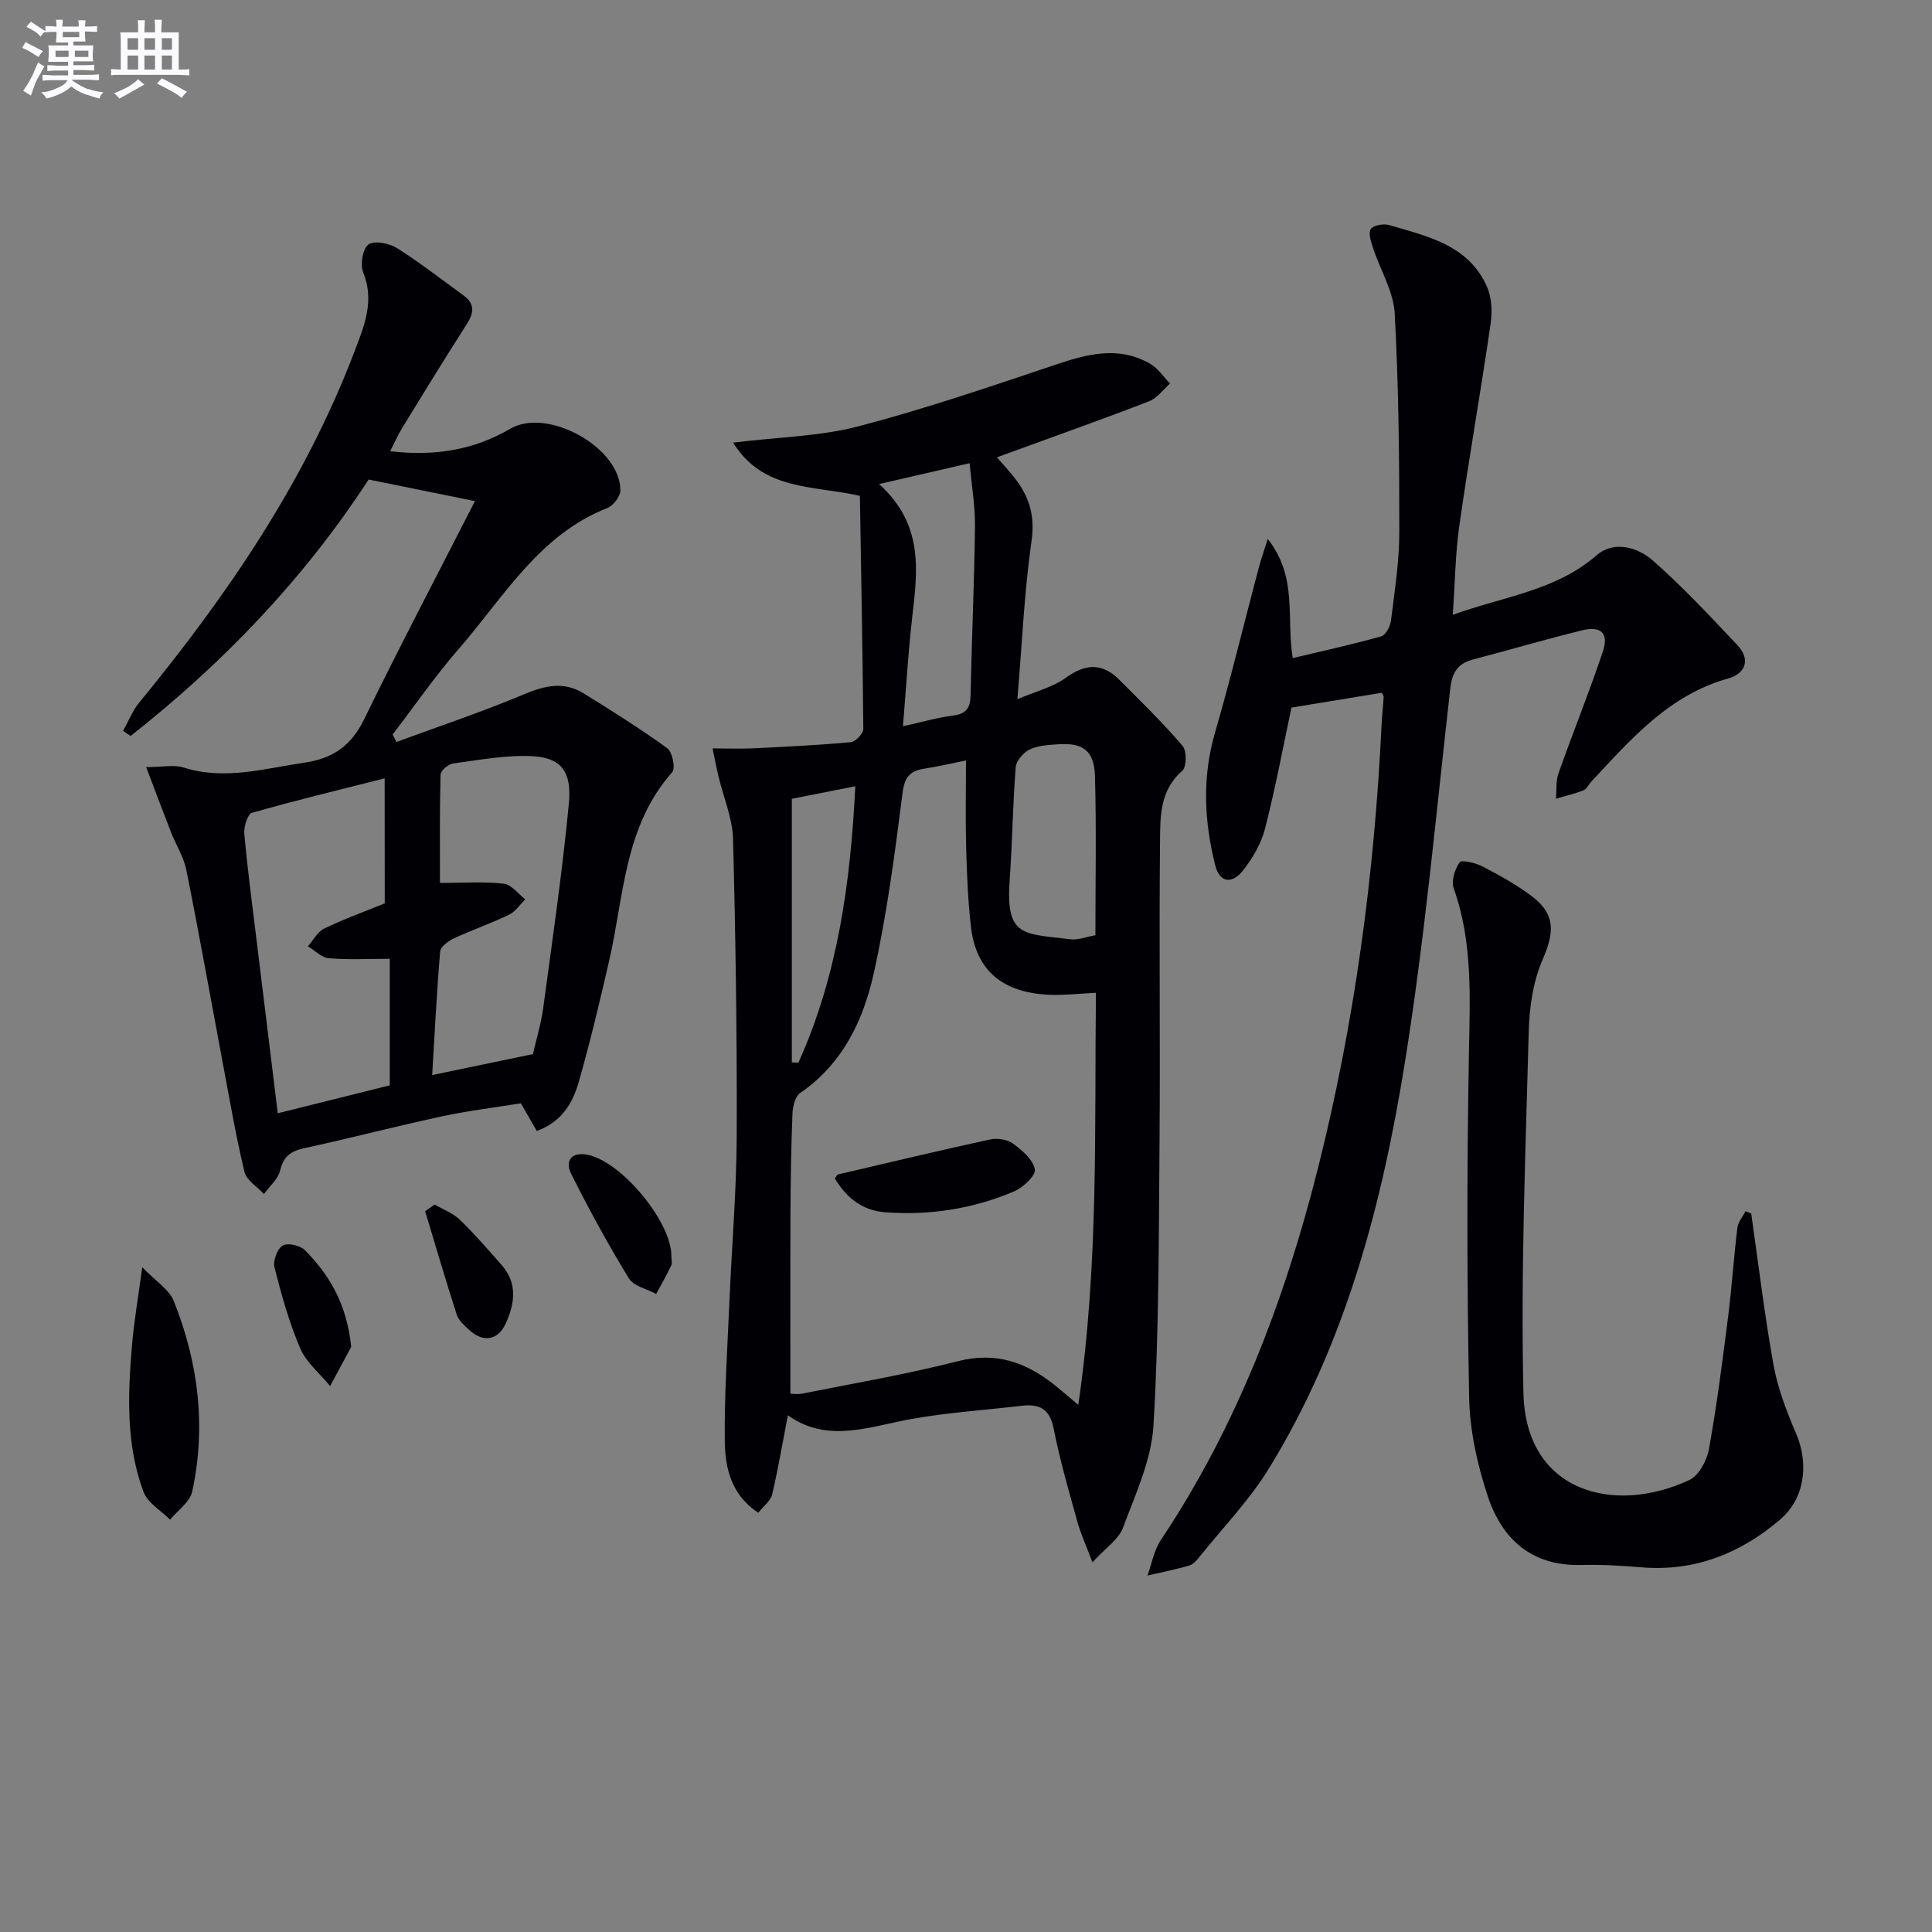
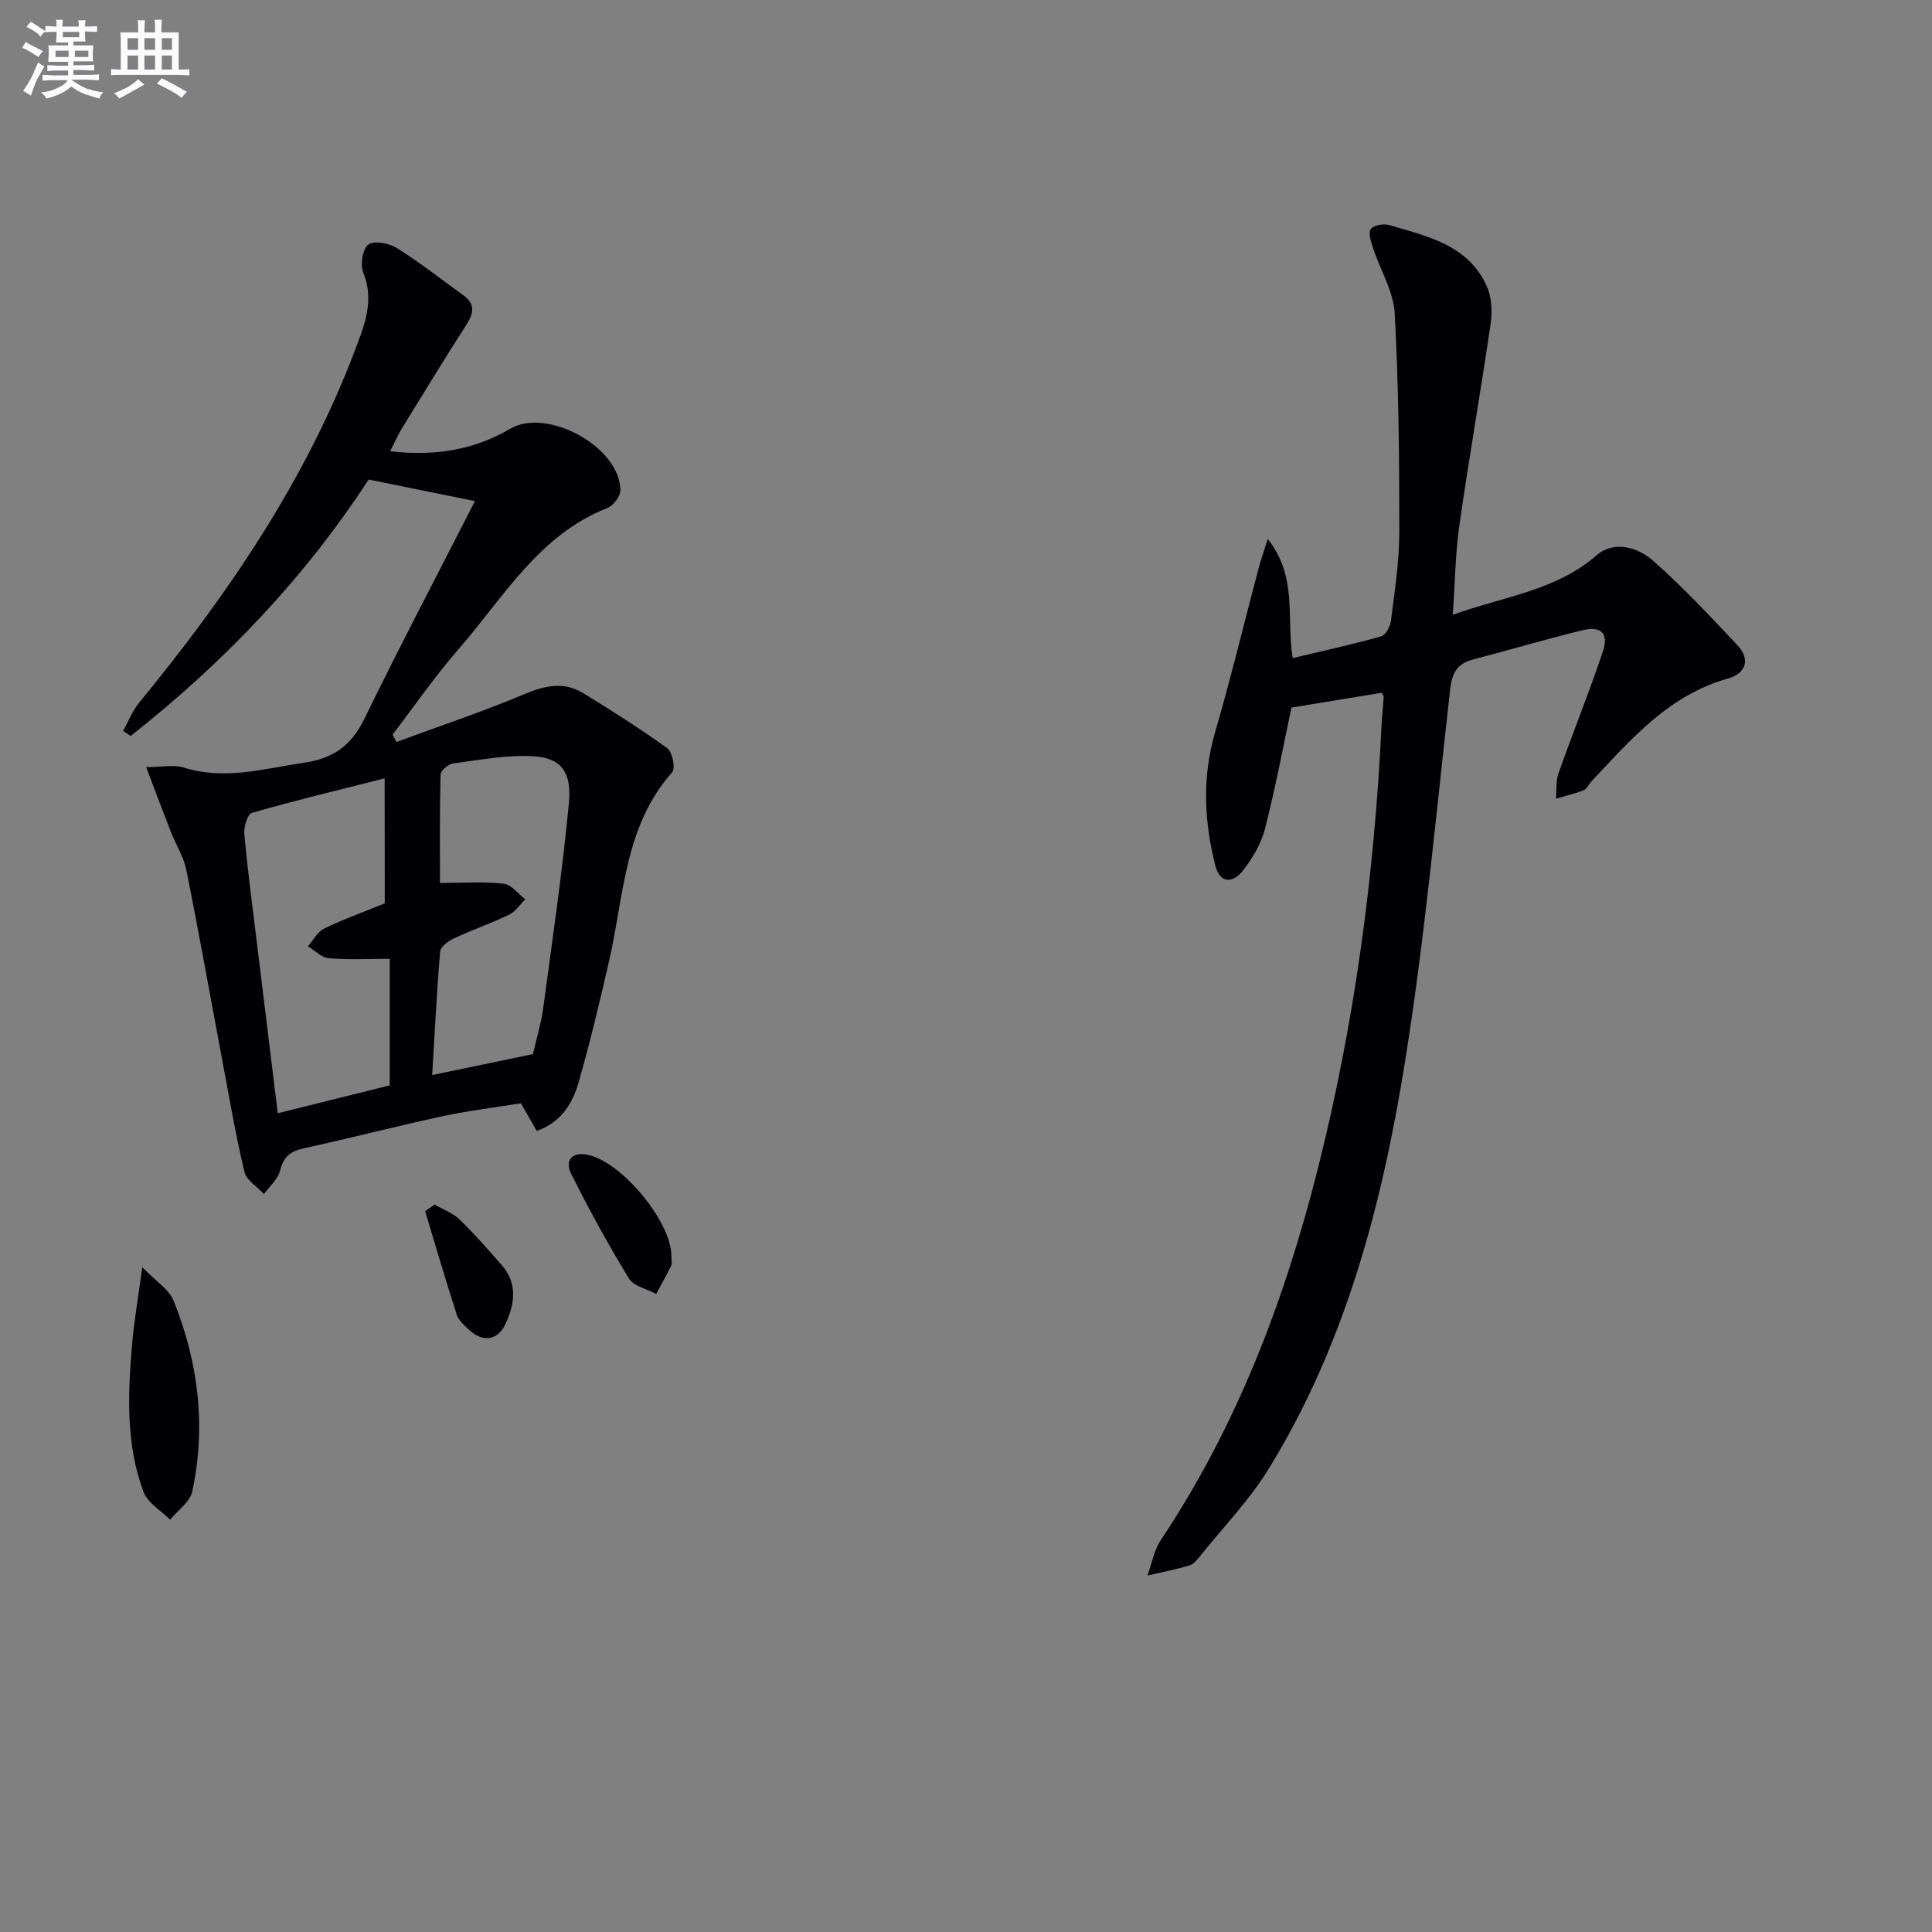
<svg xmlns="http://www.w3.org/2000/svg" enable-background="new 0 0 400 400" viewBox="0 0 400 400">
  <rect x="0" y="0" width="400" height="400" fill="#808080" stroke="none" />
  <g fill="#010105">
-     <path d="m178.03 102.66c-9.87-2.23-19.98-1-26.26-11.02 9.56-1.17 17.98-1.3 25.9-3.36 13.78-3.6 27.3-8.22 40.82-12.76 6.66-2.24 13.14-3.96 19.67-.19 1.61.93 2.73 2.7 4.08 4.08-1.43 1.25-2.65 3.01-4.32 3.66-8.98 3.49-18.06 6.7-27.1 10.01-1.34.49-2.68.98-4.41 1.6 1.54 1.81 2.9 3.23 4.06 4.8 2.75 3.72 3.81 7.55 3.1 12.51-1.5 10.46-1.95 21.07-2.93 32.77 3.69-1.58 7.27-2.45 10.03-4.44 4.09-2.96 7.57-3.09 11.08.43 4.46 4.46 8.99 8.88 13.09 13.67.89 1.03.84 4.39-.07 5.18-4.69 4.06-4.55 9.52-4.6 14.7-.2 20.62.06 41.25-.1 61.88-.16 19.64-.1 39.31-1.25 58.9-.42 7.2-3.75 14.31-6.33 21.25-.88 2.37-3.53 4.09-6.31 7.13-1.38-3.67-2.46-5.99-3.13-8.42-1.77-6.4-3.63-12.79-4.91-19.3-.81-4.09-2.98-5.12-6.62-4.69-7.57.89-15.21 1.39-22.71 2.72-8.77 1.55-17.42 5.15-25.69-.75-1.13 5.83-2.02 11.16-3.26 16.41-.31 1.3-1.73 2.33-2.86 3.76-5.6-3.64-6.87-9.24-6.94-14.78-.11-9.79.56-19.59.98-29.38.48-11.29 1.45-22.58 1.49-33.87.07-20.47-.22-40.95-.76-61.42-.11-4.34-1.98-8.63-3-12.96-.41-1.71-.74-3.44-1.24-5.83 3.25 0 5.86.11 8.47-.02 6.72-.33 13.45-.65 20.15-1.27.98-.09 2.59-1.78 2.59-2.73-.14-16.09-.45-32.2-.71-48.27zm21.97 54.78c-2.8.56-5.67 1.24-8.58 1.7-2.97.46-4.14 1.67-4.56 5.04-1.58 12.48-3.22 25-5.94 37.26-2.16 9.78-6.45 18.82-15.28 24.88-1.03.71-1.51 2.8-1.57 4.27-.27 6.81-.38 13.63-.41 20.44-.06 12.42-.02 24.83-.02 37.52.31 0 1.46.19 2.53-.03 10.72-2.15 21.53-3.98 32.1-6.69 7.98-2.05 14.31.26 20.28 5.09 1.25 1.01 2.46 2.06 4.7 3.94 4.25-29.04 3.33-57.17 3.65-85.31-3.6.17-6.58.53-9.55.41-9.78-.38-15.28-5.03-16.32-14.06-.63-5.44-.85-10.93-1-16.41-.16-5.92-.03-11.86-.03-18.05zm-13.05-7.08c3.93-.86 7.11-1.8 10.35-2.21 2.72-.34 3.59-1.54 3.65-4.19.23-11.64.77-23.28.91-34.93.05-4.24-.69-8.48-1.11-13.13-6.33 1.46-11.95 2.75-18.75 4.32 9.39 8.47 7.94 18.12 6.84 27.79-.82 7.21-1.24 14.47-1.89 22.35zm39.84 43.27c0-10.97.22-21.94-.09-32.91-.15-5.34-2.49-6.99-7.72-6.62-1.98.14-4.12.25-5.83 1.09-1.28.62-2.76 2.34-2.86 3.66-.61 7.79-.7 15.62-1.25 23.42-.83 11.8 2.78 10.99 12.62 12.2 1.56.19 3.23-.51 5.13-.84zm-62.85-28.25v54.57c.45.02.91.04 1.36.07 8.12-18.03 10.79-37.14 11.78-57.23-5.1 1-9.29 1.83-13.14 2.59z" />
    <path d="m82.08 153.62c8.83-3.26 17.78-6.24 26.45-9.89 4.31-1.82 8.25-2.68 12.3-.18 5.88 3.63 11.74 7.32 17.33 11.37 1.06.77 1.72 4.15 1.02 4.95-9.97 11.23-9.98 25.67-13.08 39.13-1.93 8.4-3.93 16.8-6.3 25.09-1.24 4.32-3.54 8.22-8.67 10.06-1.02-1.77-1.98-3.44-3.28-5.72-5.21.84-10.79 1.51-16.26 2.68-9.56 2.06-19.03 4.53-28.59 6.61-2.77.6-4.29 1.66-4.99 4.58-.43 1.8-2.19 3.29-3.36 4.91-1.39-1.51-3.62-2.83-4.04-4.58-1.84-7.73-3.17-15.59-4.65-23.41-2.45-13.03-4.77-26.09-7.38-39.09-.54-2.71-2.14-5.19-3.17-7.81-1.61-4.11-3.15-8.24-5.15-13.5 3.36 0 5.75-.54 7.76.09 8.51 2.69 16.65.21 24.97-1 5.96-.87 9.74-3.53 12.41-9.01 7.34-15.05 15.13-29.87 22.93-45.15-7.52-1.53-14.57-2.96-22.01-4.47-13.3 20.46-30.05 37.96-49.28 53.1-.52-.35-1.03-.71-1.55-1.06 1.09-1.95 1.92-4.13 3.31-5.83 18.24-22.21 34.33-45.73 44.63-72.81 2.01-5.28 4.15-10.38 1.77-16.28-.66-1.63-.11-4.92 1.08-5.78 1.21-.87 4.28-.27 5.88.73 4.77 2.99 9.22 6.49 13.79 9.8 2.41 1.74 2.19 3.62.68 5.97-4.55 7.1-8.95 14.29-13.36 21.48-.84 1.37-1.49 2.86-2.49 4.82 9.21 1.08 17.31-.23 24.86-4.65 7.7-4.51 22.83 3.86 22.8 12.77 0 1.25-1.48 3.17-2.72 3.65-14.2 5.59-21.44 18.49-30.74 29.16-4.9 5.62-9.15 11.8-13.69 17.73.27.53.53 1.03.79 1.54zm-2.44 7.53c-9.64 2.44-18.63 4.6-27.5 7.15-.89.26-1.69 2.9-1.56 4.34.68 7.44 1.66 14.85 2.57 22.27 1.42 11.67 2.86 23.33 4.36 35.58 8.07-2.01 15.72-3.92 23.18-5.78 0-9.17 0-17.76 0-26.2-4.43 0-8.56.23-12.64-.12-1.49-.13-2.87-1.61-4.3-2.47 1.1-1.25 1.97-2.98 3.35-3.66 3.96-1.93 8.13-3.42 12.56-5.23-.02-7.8-.02-16.09-.02-25.88zm30.7 57.09c.71-3.13 1.69-6.31 2.13-9.56 1.9-14.1 3.96-28.19 5.31-42.35.62-6.55-1.6-9.39-7.31-9.75-5.51-.34-11.13.76-16.67 1.49-.99.13-2.57 1.49-2.59 2.32-.2 7.7-.12 15.4-.12 22.41 4.98 0 9.14-.31 13.21.16 1.59.18 2.98 2.11 4.46 3.24-1.11 1.08-2.04 2.54-3.36 3.18-3.73 1.8-7.67 3.15-11.42 4.9-1.16.54-2.77 1.72-2.85 2.72-.72 8.52-1.14 17.07-1.65 25.58 7.09-1.49 13.68-2.85 20.86-4.34z" />
    <path d="m286.07 143.43c-6.08 1-12.15 2-18.69 3.07-1.62 7.62-3.26 16.4-5.46 25.03-.79 3.11-2.58 6.16-4.58 8.71-2.03 2.59-4.75 2.87-5.75-1.13-2.29-9.12-2.72-18.22-.03-27.45 3.27-11.27 6.03-22.69 9.03-34.04.43-1.63 1-3.22 1.88-6.03 6.24 7.87 3.81 16.18 5.17 24.66 6.29-1.5 12.36-2.82 18.32-4.5.94-.26 1.89-2.08 2.03-3.27.75-6.09 1.72-12.21 1.72-18.33.01-15.09-.13-30.2-.95-45.26-.25-4.56-2.98-8.96-4.46-13.47-.43-1.3-1.05-3.08-.5-3.98.49-.79 2.63-1.19 3.78-.85 7.95 2.33 16.45 4.11 20.28 12.76.99 2.24 1.12 5.18.76 7.67-2.03 13.93-4.48 27.79-6.47 41.72-.84 5.88-.9 11.86-1.37 18.55 10.64-3.84 21.34-4.97 29.81-12.35 3.52-3.06 8.43-1.67 11.55 1.06 6.22 5.44 11.88 11.54 17.56 17.56 2.83 3 1.68 5.91-1.91 6.91-12.27 3.44-20.1 12.56-28.29 21.31-.57.61-.96 1.57-1.64 1.84-1.85.73-3.81 1.18-5.72 1.74.16-1.76-.04-3.65.53-5.26 2.98-8.43 6.35-16.74 9.19-25.22 1.27-3.79-.39-5.35-4.34-4.37-7.56 1.86-15.04 4.07-22.57 6.04-3.19.84-4.32 2.72-4.69 6.03-2.92 25.74-5.26 51.58-9.35 77.13-4.74 29.58-12.31 58.53-28.26 84.43-3.97 6.45-9.37 12.03-14.15 17.99-.62.77-1.35 1.71-2.21 1.97-2.86.85-5.81 1.42-8.72 2.1.9-2.46 1.34-5.21 2.75-7.32 15.78-23.65 25.69-49.76 32.58-77.13 7.56-30.04 11.65-60.6 13.13-91.52.09-1.98.33-3.96.44-5.94 0-.3-.27-.6-.4-.86z" />
-     <path d="m362.57 251.25c1.51 10.49 2.75 21.03 4.64 31.46.88 4.83 2.72 9.56 4.66 14.11 2.65 6.2 1.86 13.36-3.32 17.79-8.21 7.03-17.72 10.82-28.8 9.88-4.14-.35-8.32-.58-12.47-.48-10.2.25-16.33-5.39-19.26-14.26-2.16-6.53-3.72-13.56-3.85-20.4-.46-23.65-.47-47.31-.05-70.96.2-11.66.86-23.2-3.14-34.46-.54-1.53.21-3.99 1.23-5.4.42-.58 3.31.12 4.74.87 3.53 1.84 7.06 3.78 10.22 6.17 4.9 3.71 4.67 7.48 2.22 13.08-1.98 4.53-2.75 9.88-2.88 14.9-.66 24.95-1.68 49.94-1.1 74.87.48 20.69 18.95 25.22 34.35 18 1.97-.92 3.64-4.05 4.06-6.4 1.64-9.11 2.81-18.32 3.98-27.51.77-6.09 1.16-12.22 1.91-18.31.15-1.2 1.11-2.3 1.7-3.45.39.16.78.33 1.16.5z" />
    <path d="m29.45 262.36c2.81 2.92 5.55 4.59 6.51 6.97 5.11 12.73 6.76 25.99 3.83 39.5-.47 2.16-3 3.88-4.57 5.8-1.89-1.89-4.65-3.46-5.5-5.74-3.63-9.7-3.26-19.89-2.42-30.02.39-4.93 1.25-9.8 2.15-16.51z" />
    <path d="m139 260.06c0 .66.22 1.43-.04 1.97-.95 2-2.06 3.92-3.11 5.87-1.93-1.05-4.67-1.61-5.66-3.24-4.29-7.04-8.27-14.29-11.95-21.66-1.35-2.71.14-4.58 3.42-3.91 7.08 1.42 17.42 13.97 17.34 20.97z" />
-     <path d="m72.72 278.84c-1.02 1.89-2.7 5.01-4.37 8.13-2.11-2.58-4.92-4.86-6.19-7.8-2.3-5.36-3.88-11.08-5.33-16.75-.35-1.36.57-3.87 1.7-4.55 1.02-.62 3.67-.01 4.64.99 4.89 5.02 8.57 10.8 9.55 19.98z" />
    <path d="m89.98 249.39c1.75 1.02 3.77 1.75 5.19 3.11 3.08 2.98 5.91 6.24 8.74 9.47 3.32 3.79 2.63 8.05.77 12.09-1.64 3.56-4.77 3.92-7.66 1.19-.95-.9-2.08-1.9-2.46-3.07-2.29-7.1-4.38-14.27-6.54-21.41.66-.46 1.31-.92 1.96-1.38z" />
-     <path d="m172.85 244c.4-.58.47-.8.59-.83 10.51-2.46 21.01-4.97 31.56-7.26 1.48-.32 3.56 0 4.74.86 1.89 1.39 4.15 3.32 4.51 5.34.23 1.27-2.45 3.78-4.32 4.57-8.51 3.6-17.49 5.01-26.72 4.3-4.61-.35-7.92-2.93-10.36-6.98z" />
  </g>
  <path d="m6.8 9.5c.6.3 1.3.7 2.1 1.1-.4.4-.7.8-.9 1.2-.7-.4-1.3-.8-1.8-1.1s-1.1-.6-1.6-.8c.2-.4.5-.8.7-1.2.4.2.8.5 1.5.8zm.9 6.9c-.3.6-.5 1.1-.7 1.7s-.4 1.1-.6 1.7c-.6-.4-1.1-.7-1.6-1 .7-1 1.2-1.8 1.5-2.4.3-.5.6-1.1.8-1.7.3-.6.5-1.2.8-1.8.3.3.8.6 1.3.8-.7 1.3-1.2 2.2-1.5 2.7zm.1-11c.4.3 1 .7 1.7 1.1-.5.2-.8.6-1.1 1.1-.5-.6-1-1-1.4-1.2s-.9-.6-1.5-.8c.2-.4.5-.7.9-1.1.5.3.9.6 1.4.9zm10.5 13c1 .4 2 .6 3.1.7-.4.4-.7.8-.8 1.3-.9-.2-1.9-.6-3-.9-1-.4-2-.9-2.8-1.6-.5.4-1.1.9-1.9 1.3s-1.9.9-3.3 1.2c-.1-.3-.5-.8-1.1-1.3 1 0 2.1-.3 3.2-.8 1.2-.5 1.9-1 2.3-1.7h-3.2c-.4 0-1 0-2 .1v-1.2c1 0 1.7.1 2 .1h3.3v-1h-2.3c-.2 0-.9 0-2 .1v-1.2c1.2 0 1.9.1 2 .1h2.3v-.8h-4.1c0-.7.1-1.2.1-1.6 0-.5 0-1.1-.1-1.8h4.1v-.6h-2.5c0-.6.1-1.1.1-1.6v-.6h-.5c-.4 0-1 0-1.8.1v-1.3c1.2 0 1.9.1 2.1.1h.2c0-.3 0-.8-.1-1.4h1.4c0 .6-.1 1-.1 1.4h3.4c0-.4 0-.8-.1-1.3h1.5c0 .4-.1.9-.1 1.3.7 0 1.5 0 2.5-.1v1.2c-1 0-1.8-.1-2.5-.1v.6c0 .3 0 .8.1 1.5h-2.5v.8h4.1c0 .7-.1 1.3-.1 1.8s0 1 .1 1.5h-4.1v.8h1.4c.8 0 1.8 0 2.9-.1v1.2c-1 0-1.9-.1-2.8-.1h-1.5v1h3.2c.3 0 1 0 2.1-.1v1.2c-1.1 0-1.8-.1-2.1-.1h-3.4l-.1.1c1.4 1 2.4 1.5 3.4 1.9zm-4.1-6.6v-1.3h-2.7v1.3zm2.2-4.1v-1.1h-3.4v1.1zm1.9 4.1v-1.3h-2.8v1.3z" fill="#fbfafc" />
  <path d="m37 6.7v2.3 5.4c1 0 1.8 0 2.2-.1v1.3c-.6 0-1.5-.1-2.5-.1h-11.9c-.7 0-1.3 0-1.8.1v-1.3c.5 0 1.1.1 2 .1v-5.2c0-1 0-1.8-.1-2.5h3.7c0-1.3 0-2.1-.1-2.5h1.5c0 .4-.1 1.3-.1 2.5h2.2c0-1.2 0-2.1-.1-2.6h1.5c0 .4-.1 1.3-.1 2.6zm-12.3 13.7c-.3-.4-.7-.8-1.1-1.1 1.1-.4 2.1-.9 2.9-1.3.8-.5 1.5-1 2.1-1.6.4.4.9.8 1.3 1.1-2.5 1.4-4.2 2.4-5.2 2.9zm3.9-10.1v-2.4h-2.2v2.4zm0 4.1v-2.9h-2.2v2.9zm3.5-4.1v-2.4h-2.2v2.4zm0 4.1v-2.9h-2.2v2.9zm.4 2.9 1-1.1c.6.3 1.4.7 2.5 1.3s2 1.1 2.7 1.5c-.4.4-.8.8-1.1 1.3-.8-.8-2.5-1.7-5.1-3zm3.1-7v-2.4h-2.1v2.4zm0 4.1v-2.9h-2.1v2.9z" fill="#fbfafc" />
</svg>